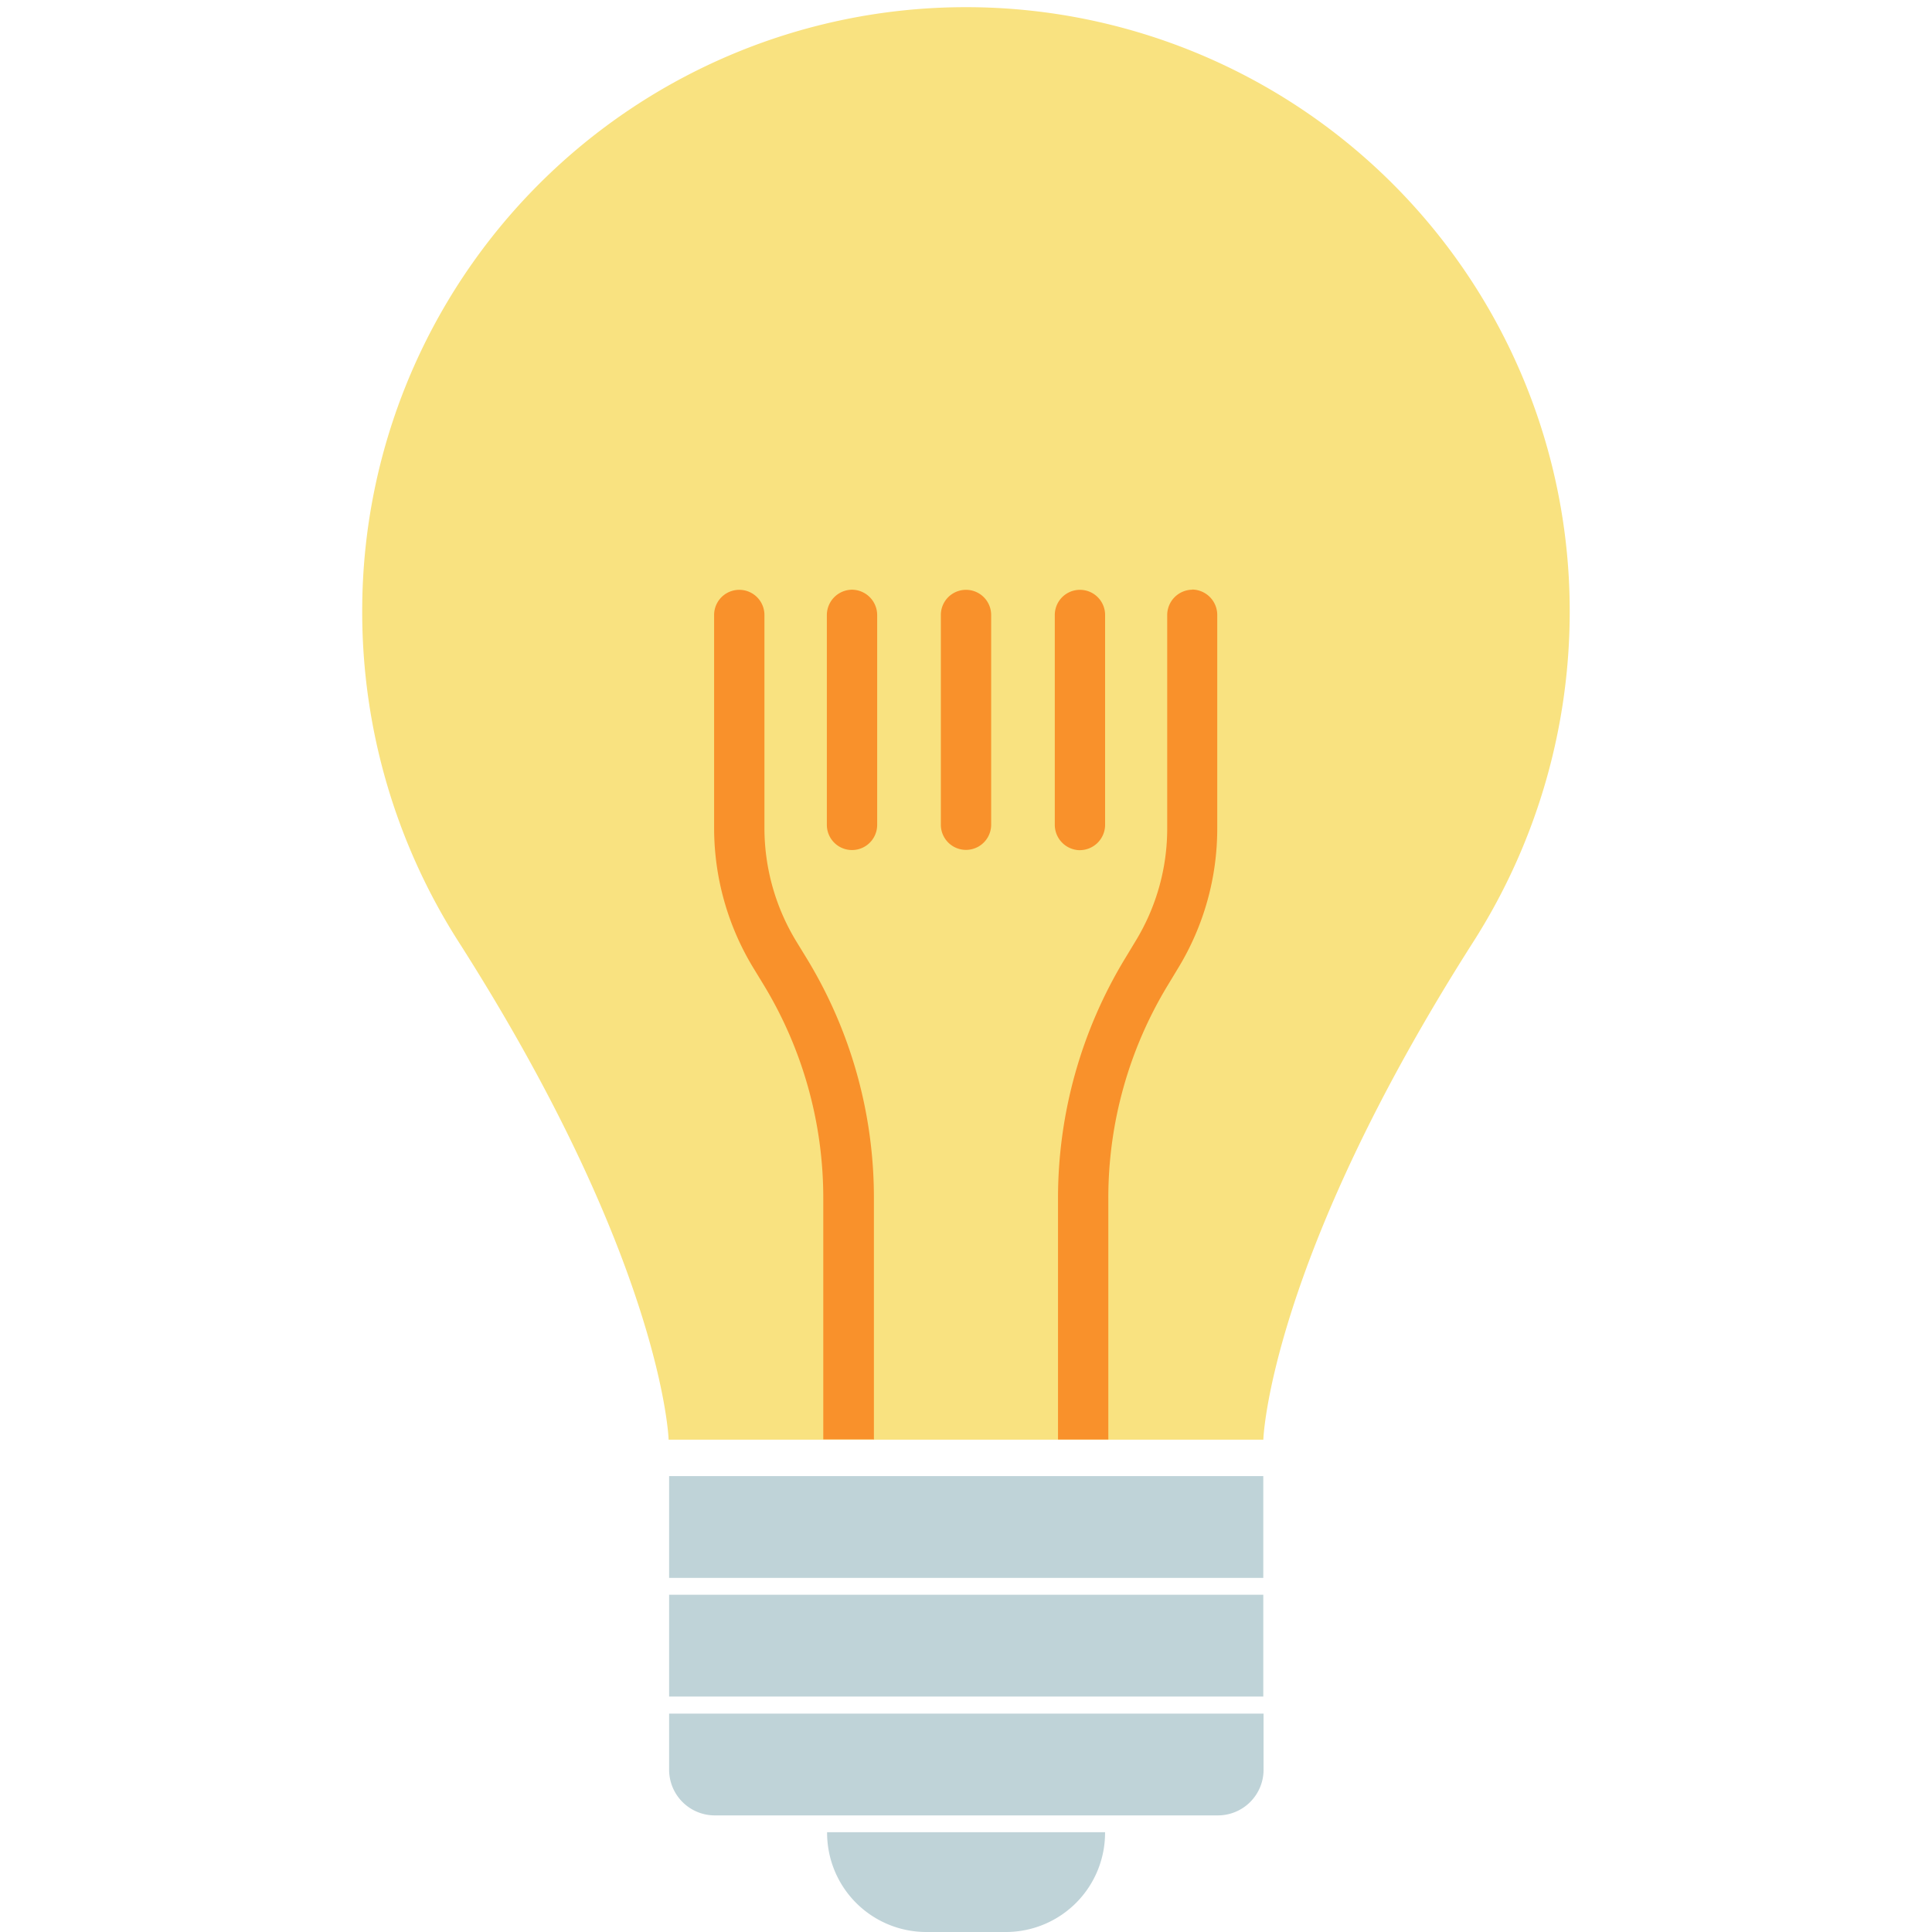
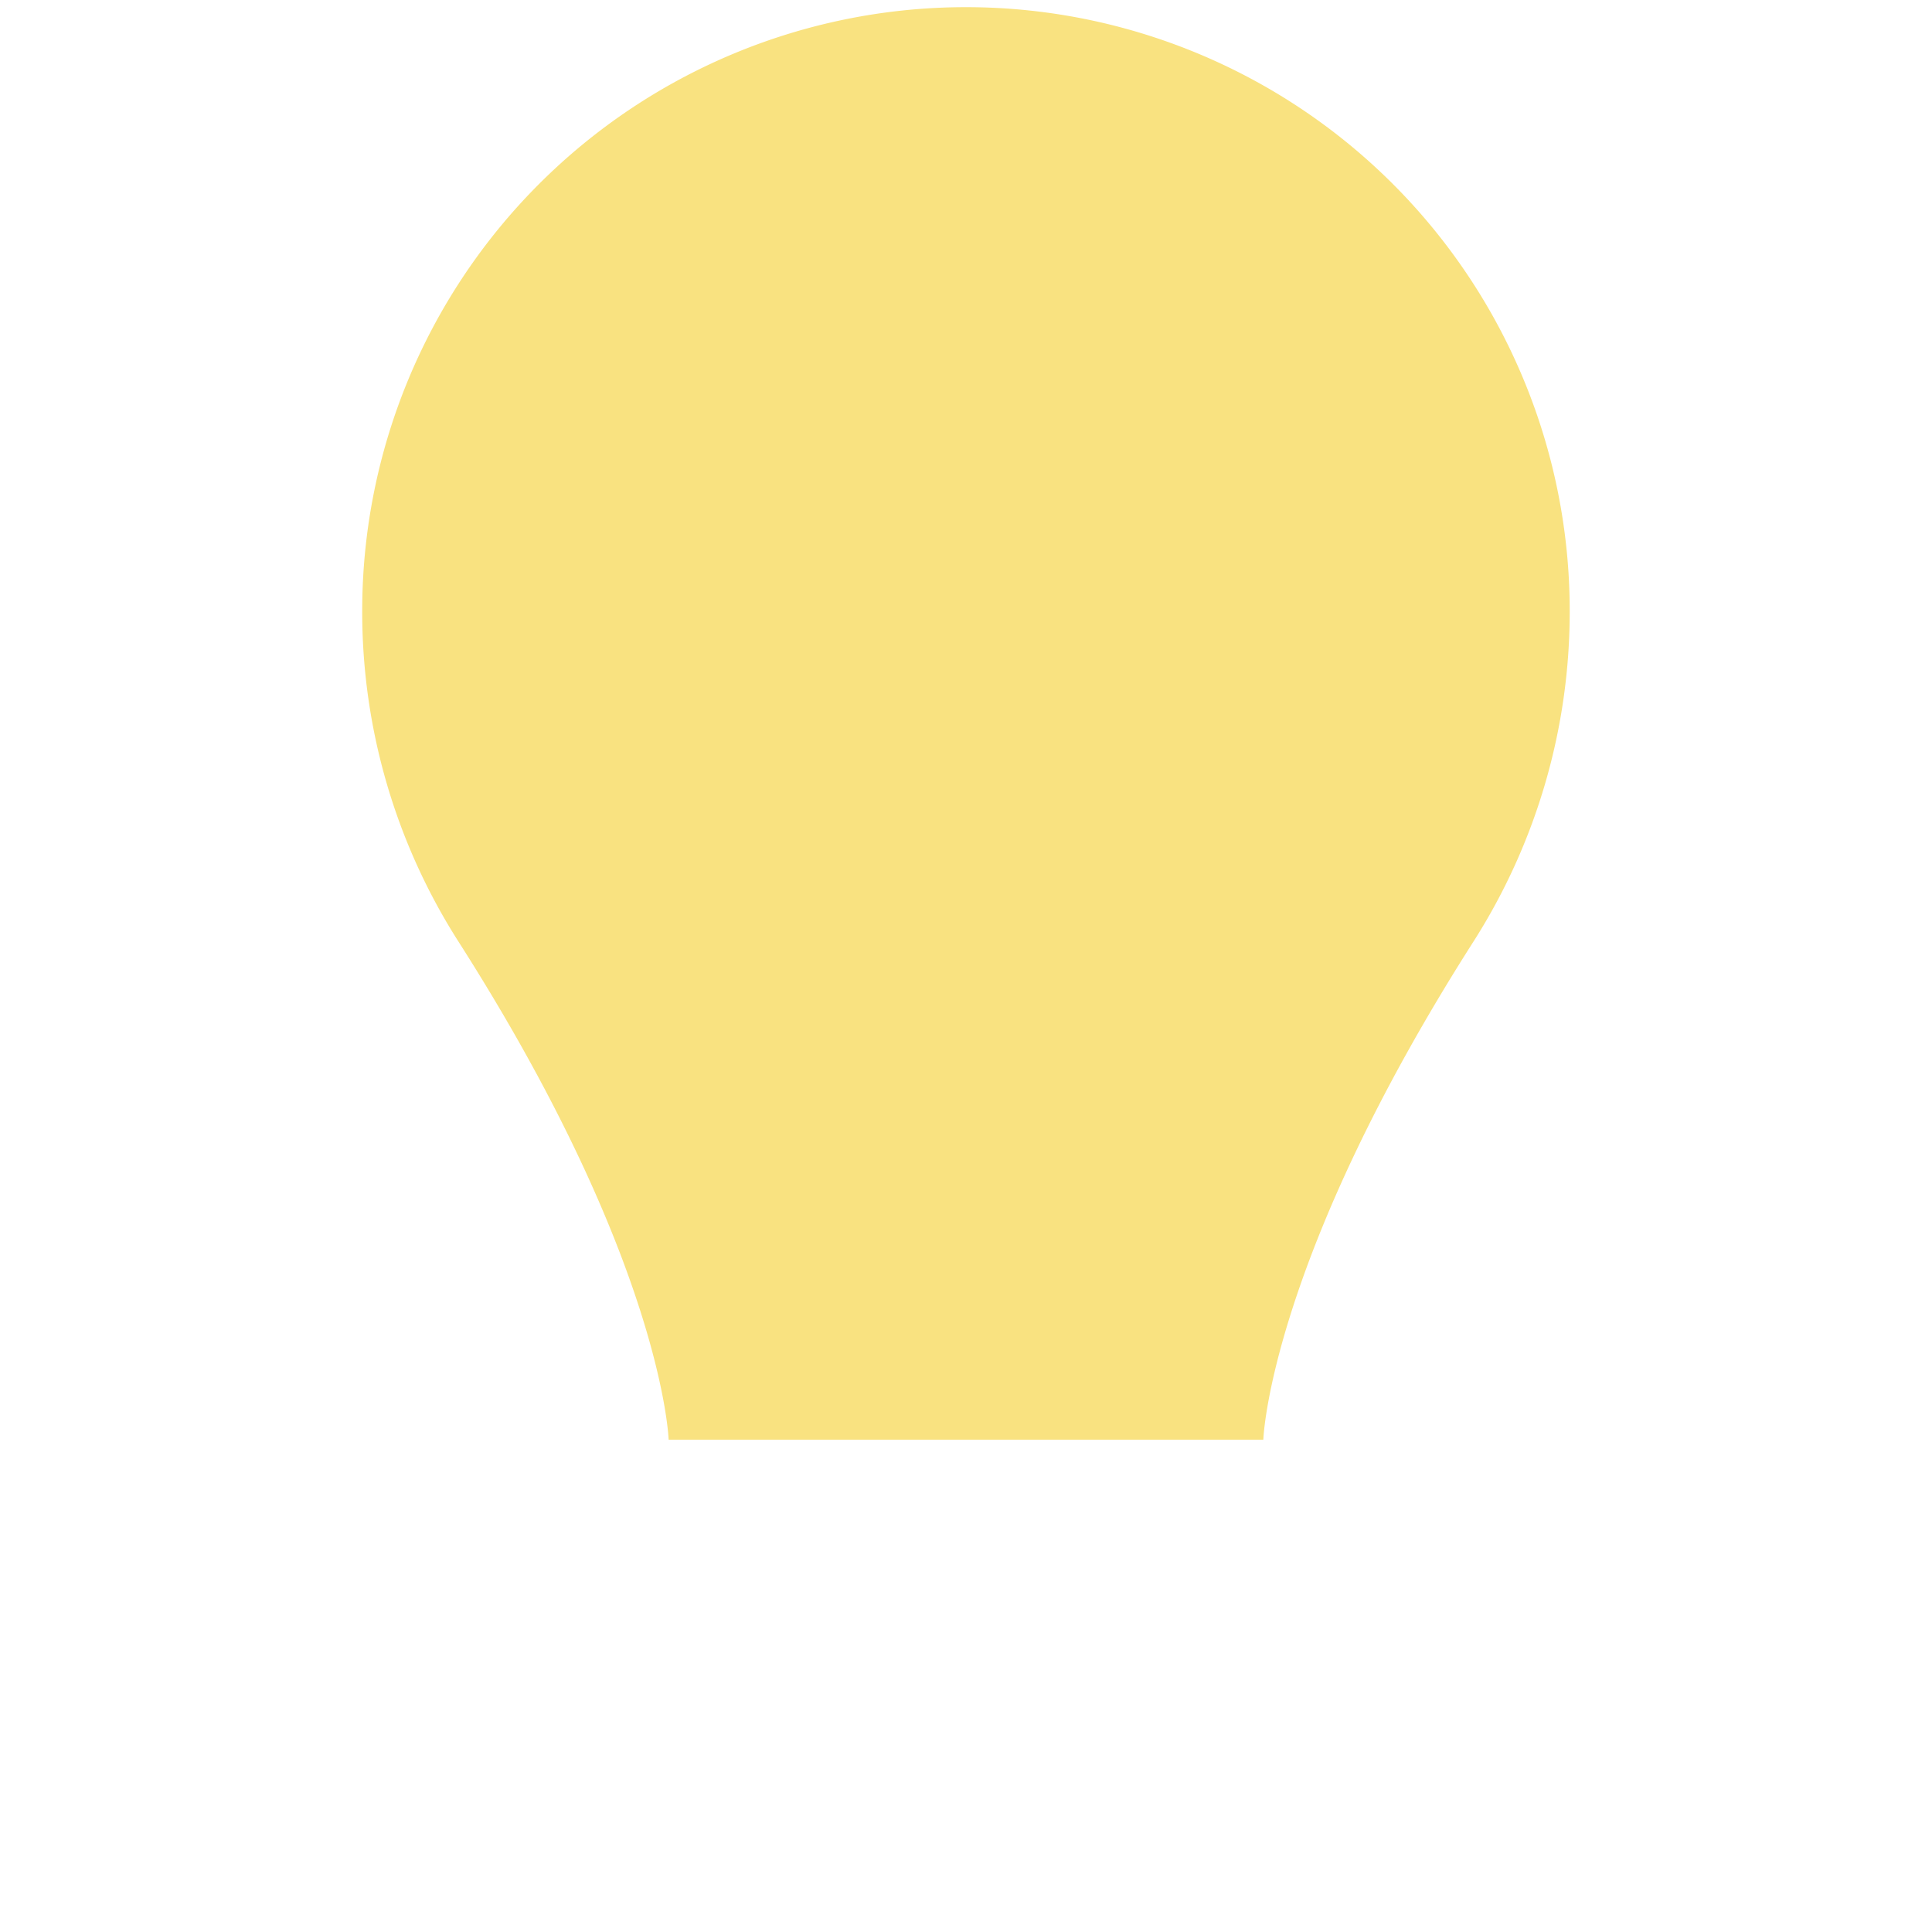
<svg xmlns="http://www.w3.org/2000/svg" width="48" height="48">
-   <path fill="none" d="M0 0h48v48H0z" />
  <path d="M38.999 15.178a15 15 0 1 0-30 0 15.225 15.225 0 0 0 2.375 8.19c5.1 7.981 5.238 12.4 5.238 12.4h14.775s.138-4.414 5.237-12.4a15.242 15.242 0 0 0 2.375-8.19Z" fill="#f9e280" />
-   <path d="M21.168 14.651a.631.631 0 0 1 .625.632v5.211a.625.625 0 1 1-1.25 0v-5.215a.631.631 0 0 1 .625-.628Zm8.456 0a.631.631 0 0 0-.625.632v5.293a5.363 5.363 0 0 1-.788 2.808l-.256.424a11.478 11.478 0 0 0-1.669 5.957v6h1.25v-6a10.181 10.181 0 0 1 1.481-5.293l.256-.424a6.653 6.653 0 0 0 .969-3.472v-5.297a.631.631 0 0 0-.625-.632Zm-7.912 21.118v-6a11.419 11.419 0 0 0-1.669-5.957l-.263-.43a5.421 5.421 0 0 1-.788-2.808v-5.295a.625.625 0 1 0-1.25 0v5.293a6.69 6.69 0 0 0 .969 3.466l.262.43a10.2 10.2 0 0 1 1.481 5.293v6h1.25Zm5.119-14.647a.631.631 0 0 0 .625-.632v-5.211a.625.625 0 1 0-1.25 0v5.211a.631.631 0 0 0 .625.633Zm-2.206-.632v-5.211a.625.625 0 1 0-1.25 0v5.211a.625.625 0 1 0 1.25 0Z" fill="#f9912b" />
-   <path d="M31.386 36.673H16.624v2.53h14.762ZM31.386 39.621H16.624v2.53h14.762ZM16.624 43.965a1.135 1.135 0 0 0 1.125 1.138h12.519a1.135 1.135 0 0 0 1.125-1.138v-1.391H16.624ZM22.999 48h2.006a2.465 2.465 0 0 0 2.45-2.479h-6.906A2.465 2.465 0 0 0 22.999 48Z" fill="#bfd3d8" />
</svg>